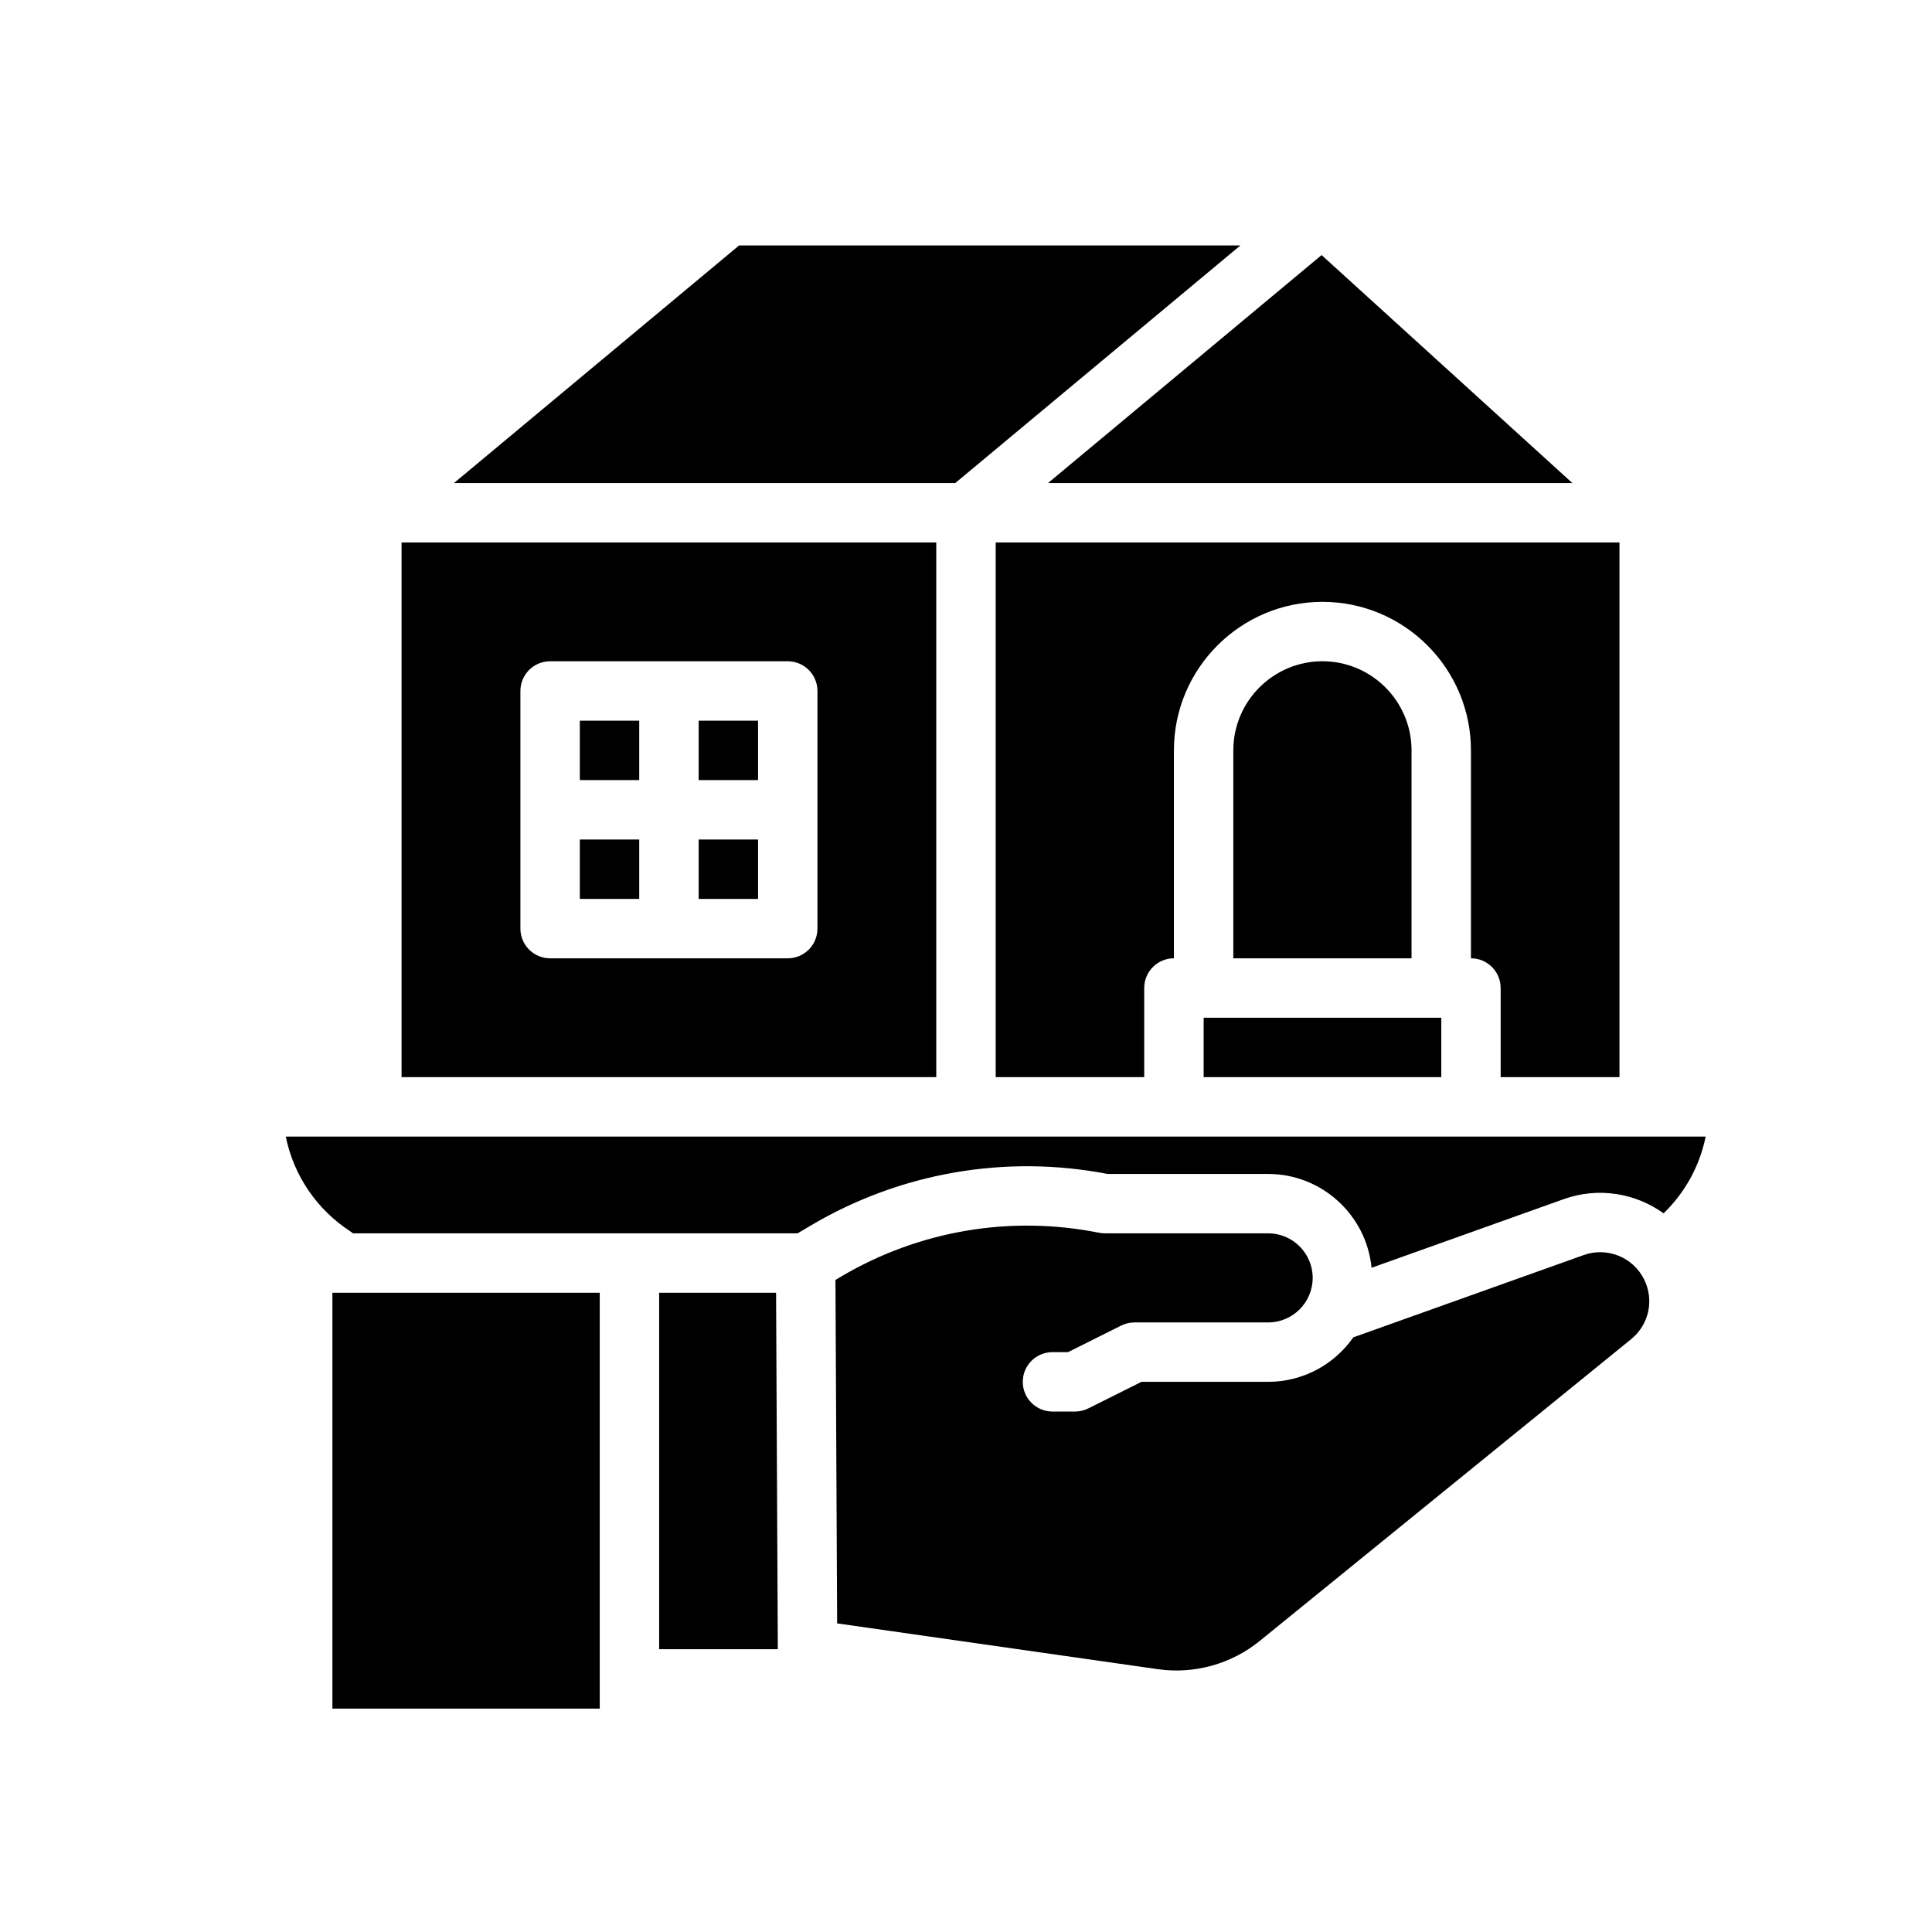
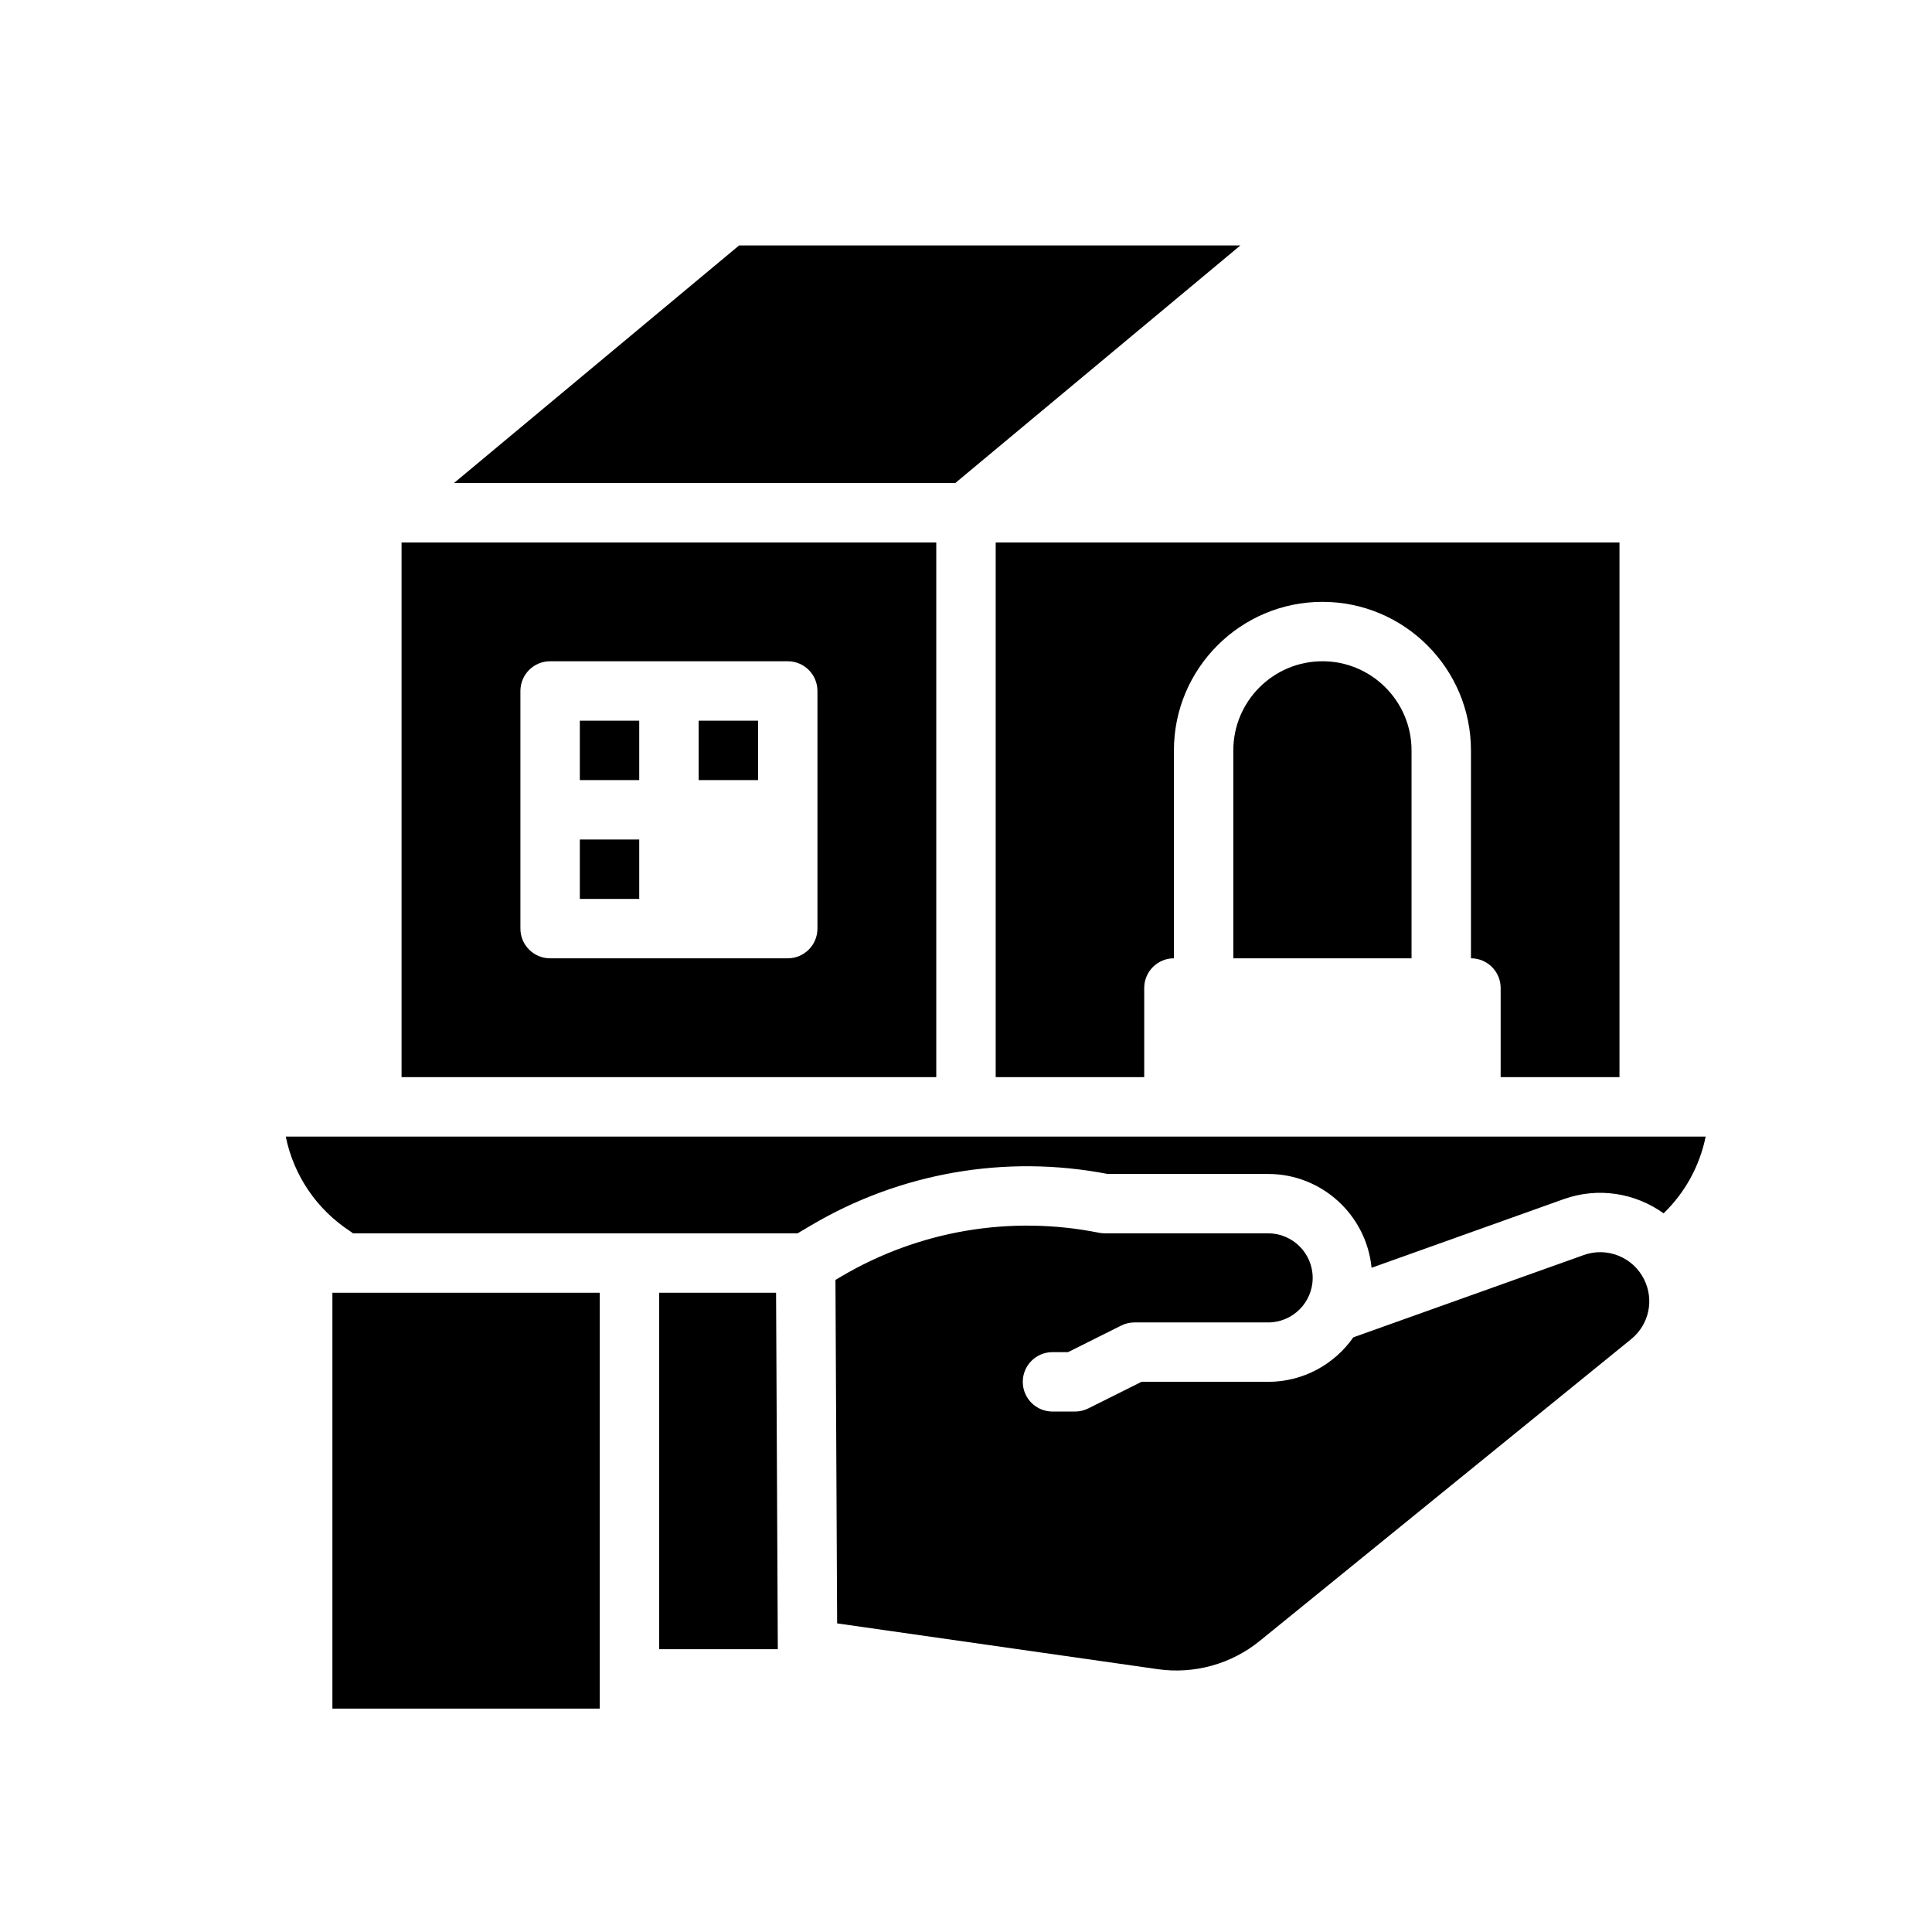
<svg xmlns="http://www.w3.org/2000/svg" fill="#000000" width="800px" height="800px" version="1.1" viewBox="144 144 512 512">
  <g>
    <path d="m472.72 209.04h-132.85l-75.57 62.977h132.85z" />
-     <path d="m560.69 272.01-66.453-60.414-72.496 60.414z" />
    <path d="m297.66 366.48h15.742v15.742h-15.742z" />
    <path d="m297.66 334.99h15.742v15.742h-15.742z" />
    <path d="m573.18 429.45v-141.7h-165.31v141.7h39.359v-23.617c0-4.348 3.523-7.871 7.871-7.871v-55.105c0-21.703 17.656-39.359 39.359-39.359 21.703 0 39.359 17.656 39.359 39.359v55.105c4.348 0 7.871 3.523 7.871 7.871v23.617h31.488z" />
-     <path d="m462.98 413.71h62.977v15.742h-62.977z" />
    <path d="m494.46 319.24c-13.023 0-23.617 10.594-23.617 23.617v55.105h47.23v-55.105c0-13.023-10.594-23.617-23.617-23.617z" />
    <path d="m392.12 287.75h-141.7v141.7l141.7 0.004zm-31.488 102.34c0 4.348-3.523 7.871-7.871 7.871h-62.977c-4.348 0-7.871-3.523-7.871-7.871v-62.977c0-4.348 3.523-7.871 7.871-7.871h62.977c4.348 0 7.871 3.523 7.871 7.871z" />
    <path d="m563.71 476.6-61.066 21.809c-4.984 7.125-13.246 11.793-22.582 11.793h-33.566l-14.082 7.039c-1.094 0.547-2.297 0.832-3.519 0.832h-5.977c-4.348 0-7.871-3.523-7.871-7.871s3.523-7.871 7.871-7.871h4.121l14.082-7.039c1.094-0.547 2.297-0.832 3.519-0.832h35.426c6.512 0 11.809-5.297 11.809-11.809 0-6.512-5.297-11.809-11.809-11.809h-43.297c-0.52 0-1.035-0.051-1.543-0.152-23.477-4.695-47.746-0.566-68.348 11.629l-1.473 0.871 0.445 91.023 84.992 12.141c9.613 1.375 19.445-1.352 26.98-7.473l98.441-79.984c4.758-3.867 6.168-10.395 3.426-15.879-2.934-5.867-9.801-8.625-15.977-6.422z" />
    <path d="m219.73 445.2c2.078 10.25 8.172 19.32 17.164 25.164 0.234 0.152 0.457 0.316 0.668 0.488h117.79l3.5-2.07c23.723-14.039 51.629-18.883 78.676-13.672h42.531c14.285 0 26.062 10.93 27.418 24.863l50.934-18.191c9.16-3.273 19.008-1.598 26.461 3.766 5.727-5.551 9.582-12.609 11.145-20.344z" />
    <path d="m318.68 486.59v94.465h31.449l-0.461-94.465z" />
    <path d="m232.09 486.59h70.848v110.21h-70.848z" />
    <path d="m329.15 334.99h15.742v15.742h-15.742z" />
-     <path d="m329.15 366.48h15.742v15.742h-15.742z" />
  </g>
</svg>